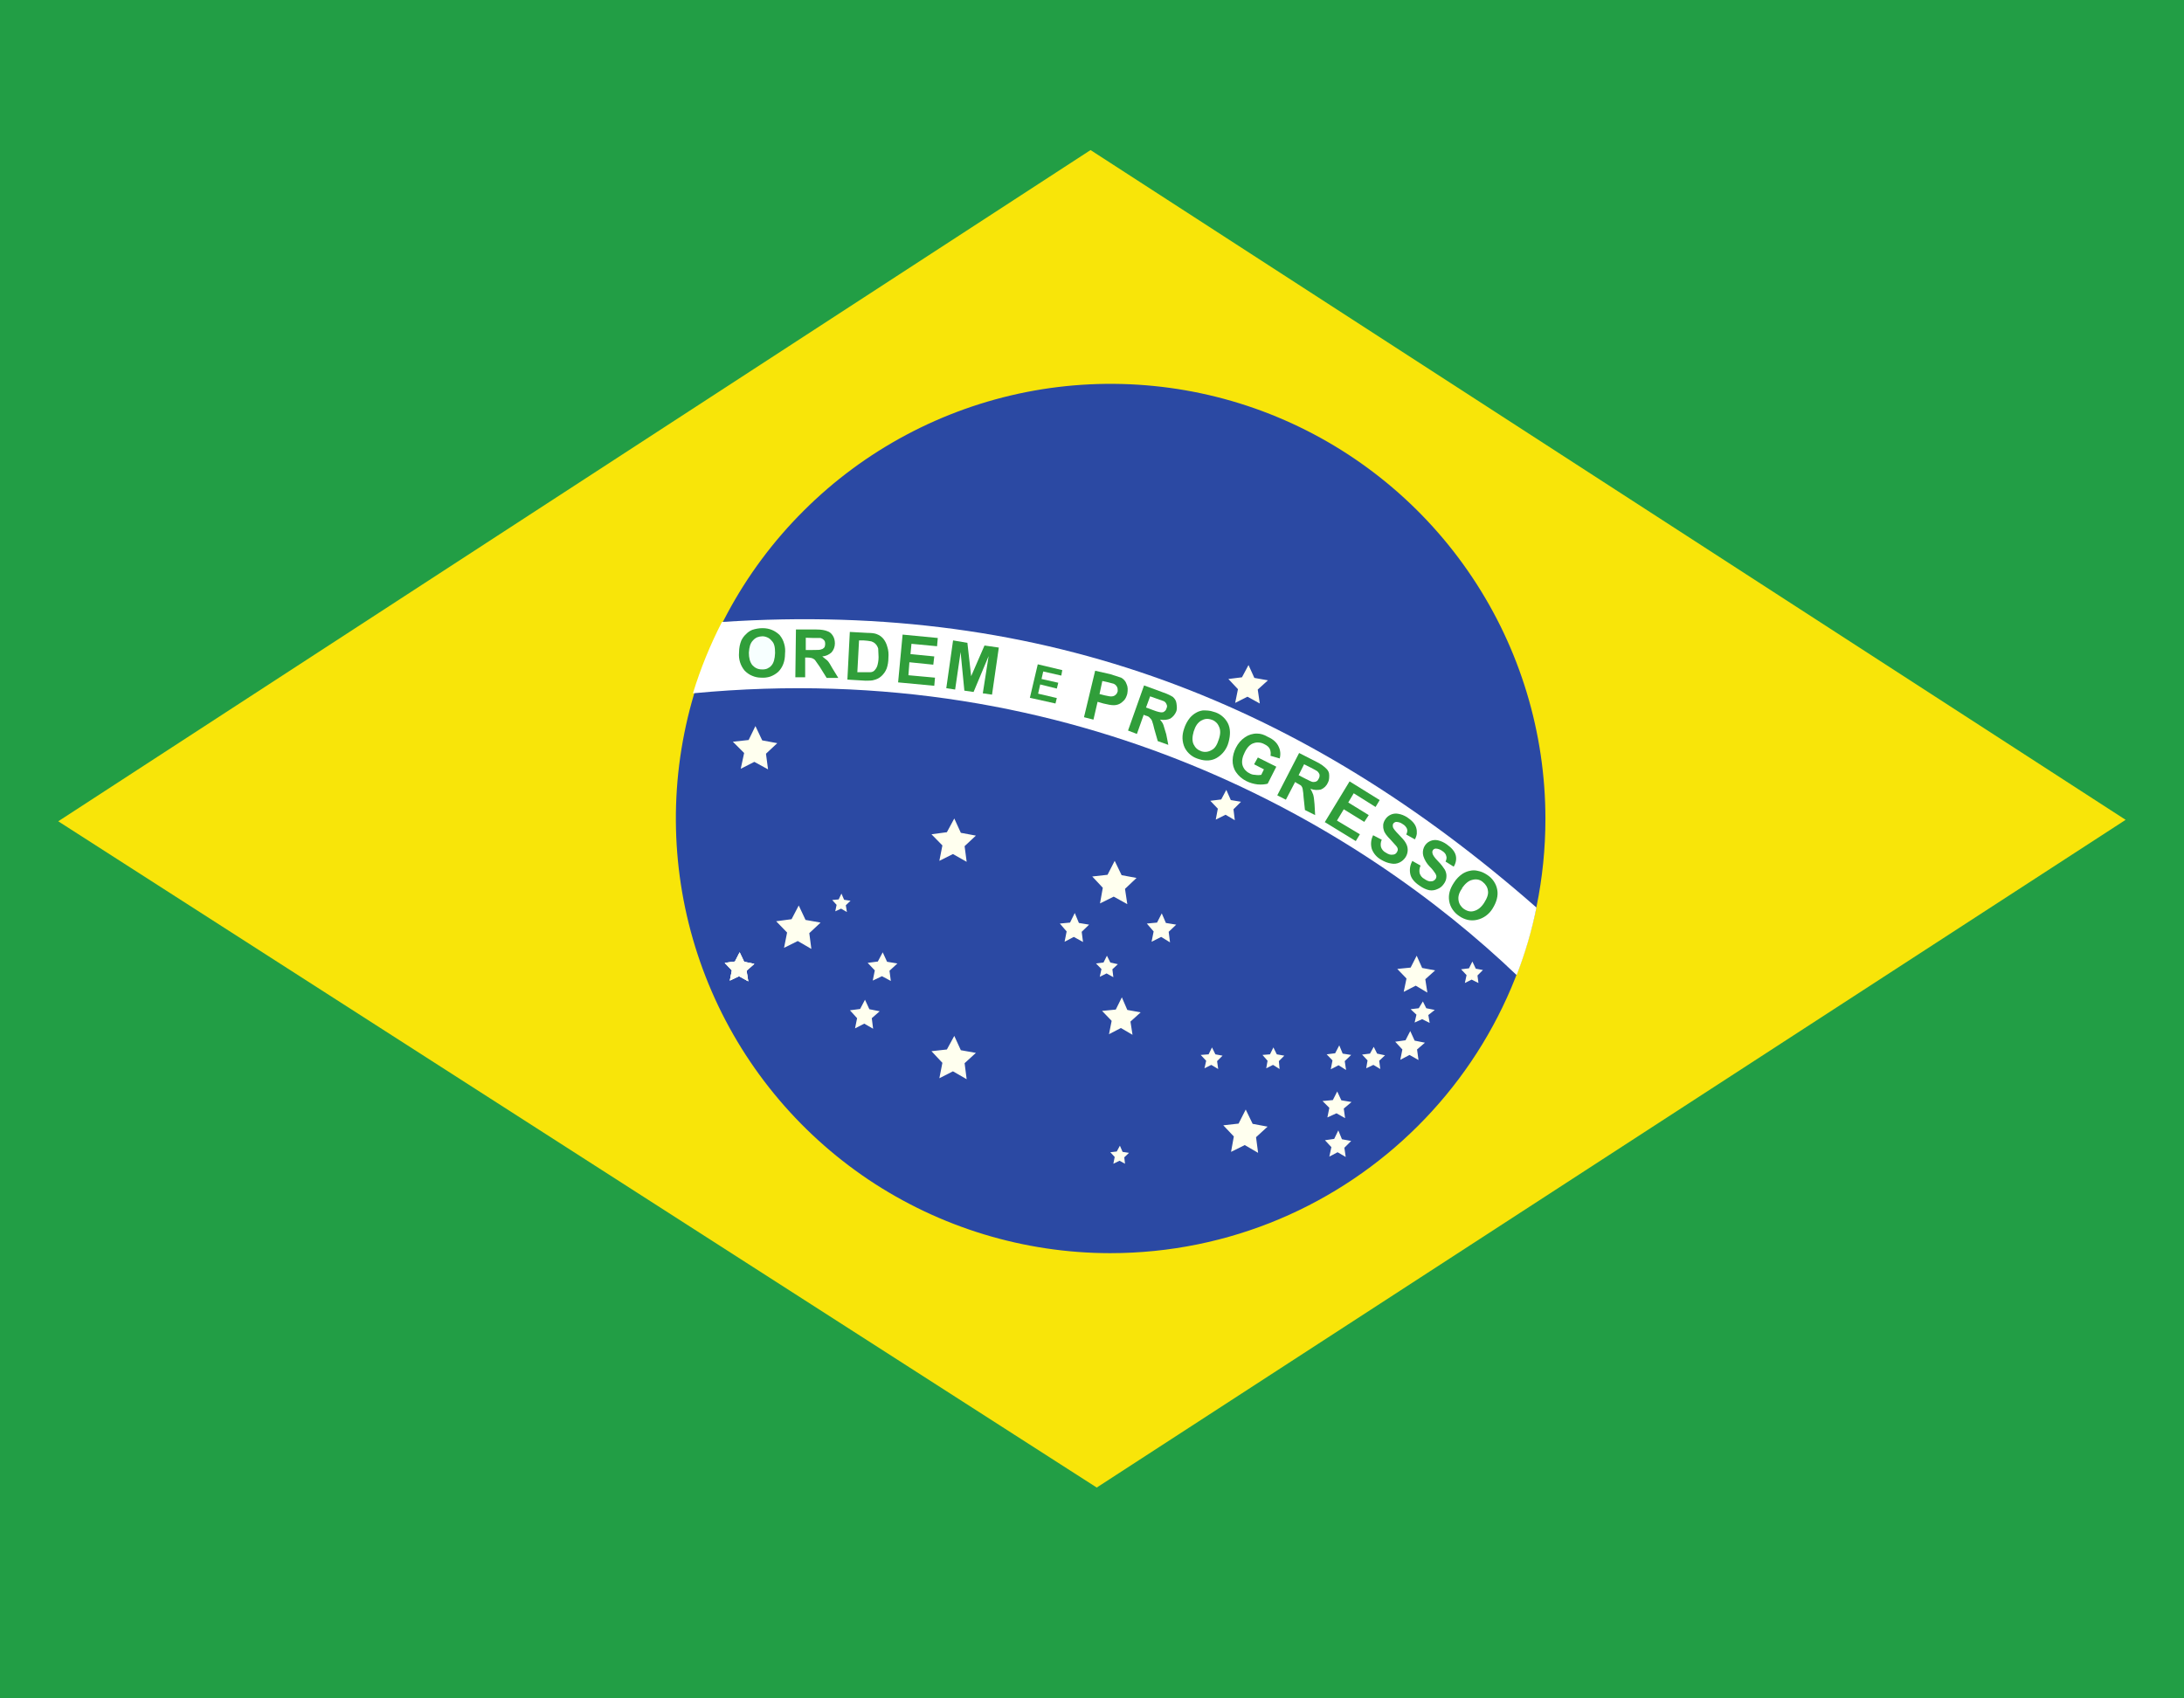
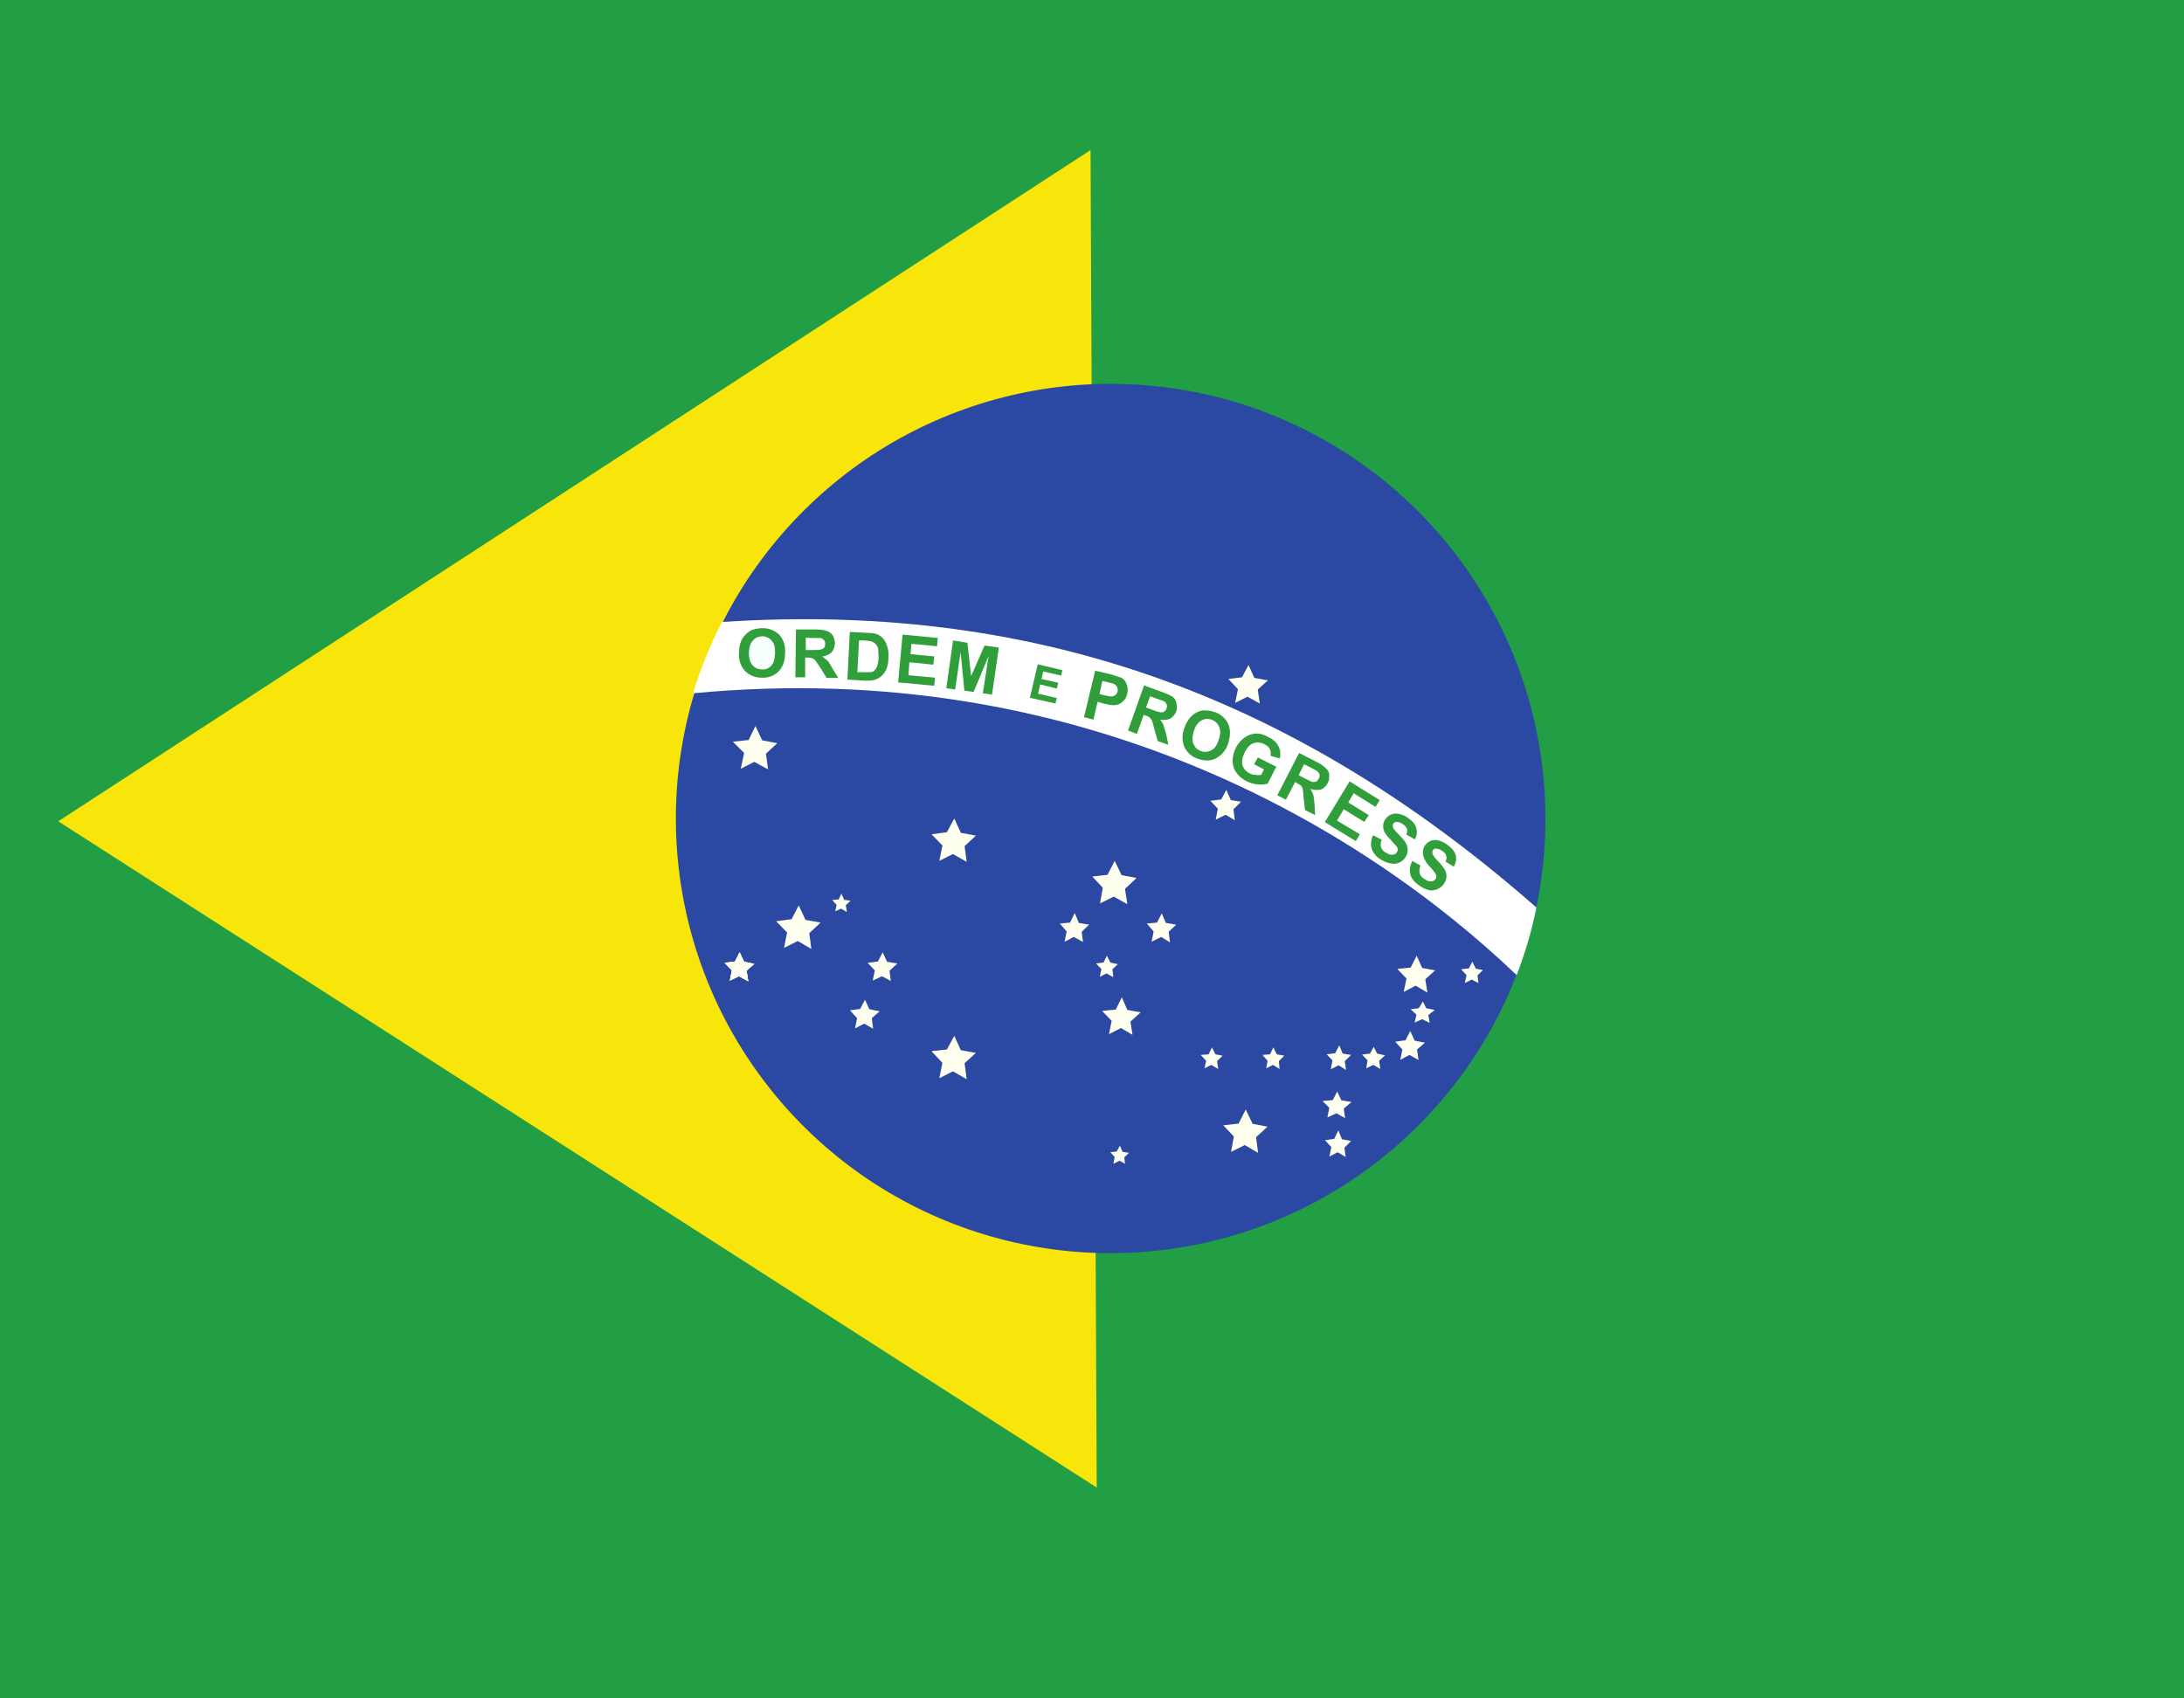
<svg xmlns="http://www.w3.org/2000/svg" width="18" height="14" viewBox="0 0 18 14" fill="none">
  <path fill-rule="evenodd" clip-rule="evenodd" d="M0 0H18V14H0V0Z" fill="#229E45" />
-   <path fill-rule="evenodd" clip-rule="evenodd" d="M9.039 12.262L17.519 6.758L8.988 1.237L0.48 6.77L9.039 12.262Z" fill="#F8E509" />
+   <path fill-rule="evenodd" clip-rule="evenodd" d="M9.039 12.262L8.988 1.237L0.48 6.77L9.039 12.262Z" fill="#F8E509" />
  <path fill-rule="evenodd" clip-rule="evenodd" d="M12.737 6.75C12.737 8.727 11.131 10.33 9.148 10.33C8.439 10.329 7.747 10.118 7.158 9.724C6.57 9.329 6.111 8.769 5.841 8.114C5.571 7.459 5.501 6.738 5.64 6.044C5.779 5.349 6.121 4.711 6.623 4.211C7.124 3.71 7.763 3.37 8.458 3.232C9.153 3.095 9.874 3.166 10.528 3.438C11.182 3.71 11.741 4.17 12.134 4.759C12.528 5.349 12.737 6.041 12.737 6.75Z" fill="#2B49A3" />
  <path fill-rule="evenodd" clip-rule="evenodd" d="M7.967 8.896L7.854 8.831L7.742 8.888L7.767 8.761L7.677 8.665L7.804 8.651L7.865 8.539L7.919 8.657L8.043 8.679L7.95 8.764L7.967 8.896ZM10.369 9.503L10.259 9.439L10.146 9.495L10.169 9.368L10.082 9.276L10.208 9.262L10.267 9.146L10.324 9.264L10.447 9.287L10.352 9.374L10.369 9.503ZM9.334 8.53L9.238 8.474L9.14 8.525L9.162 8.415L9.083 8.333L9.196 8.322L9.246 8.221L9.291 8.325L9.401 8.345L9.317 8.421L9.334 8.53ZM11.764 8.182L11.668 8.125L11.569 8.176L11.592 8.066L11.516 7.987L11.626 7.976L11.676 7.878L11.721 7.979L11.828 7.999L11.747 8.072L11.764 8.182ZM9.291 7.453L9.179 7.391L9.066 7.447L9.089 7.318L9.002 7.225L9.128 7.211L9.187 7.096L9.244 7.214L9.367 7.237L9.272 7.327L9.291 7.453ZM6.33 6.342L6.217 6.28L6.105 6.337L6.133 6.207L6.04 6.114L6.17 6.1L6.226 5.985L6.282 6.103L6.406 6.126L6.313 6.213L6.33 6.342ZM6.687 7.822L6.575 7.757L6.462 7.813L6.487 7.687L6.397 7.594L6.524 7.577L6.583 7.464L6.639 7.583L6.763 7.605L6.67 7.692L6.687 7.822ZM10.383 5.799L10.281 5.743L10.18 5.794L10.203 5.681L10.124 5.597L10.236 5.583L10.29 5.482L10.338 5.588L10.45 5.608L10.366 5.684L10.383 5.799ZM10.177 6.761L10.101 6.716L10.02 6.756L10.037 6.666L9.975 6.601L10.065 6.59L10.107 6.511L10.144 6.595L10.228 6.609L10.166 6.671L10.177 6.761ZM6.167 8.089L6.091 8.047L6.015 8.083L6.032 7.999L5.973 7.937L6.057 7.926L6.096 7.85L6.133 7.928L6.217 7.945L6.153 8.002L6.167 8.089ZM11.783 8.432L11.721 8.401L11.659 8.429L11.674 8.364L11.626 8.319L11.693 8.311L11.727 8.255L11.755 8.311L11.825 8.325L11.772 8.367" fill="#FFFFEF" />
  <path fill-rule="evenodd" clip-rule="evenodd" d="M6.167 8.089L6.091 8.047L6.015 8.083L6.032 7.999L5.973 7.937L6.057 7.926L6.096 7.85L6.133 7.928L6.217 7.945L6.153 8.002" fill="#FFFFEF" />
  <path fill-rule="evenodd" clip-rule="evenodd" d="M6.167 8.089L6.091 8.047L6.015 8.083L6.032 7.999L5.973 7.937L6.057 7.926L6.096 7.85L6.133 7.928L6.217 7.945L6.153 8.002L6.167 8.089ZM7.342 8.086L7.269 8.047L7.193 8.083L7.21 7.999L7.151 7.937L7.235 7.926L7.275 7.85L7.311 7.928L7.396 7.942L7.331 8.002L7.342 8.086ZM7.196 8.48L7.123 8.438L7.047 8.477L7.064 8.393L7.005 8.328L7.089 8.317L7.129 8.241L7.165 8.319L7.25 8.336L7.185 8.393L7.196 8.48ZM9.643 7.768L9.57 7.723L9.491 7.763L9.508 7.678L9.452 7.613L9.536 7.605L9.575 7.529L9.609 7.608L9.694 7.622L9.632 7.681L9.643 7.768ZM8.926 7.765L8.85 7.723L8.774 7.763L8.791 7.678L8.735 7.613L8.819 7.605L8.858 7.526L8.892 7.608L8.976 7.622L8.915 7.681L8.926 7.765ZM6.98 7.518L6.932 7.49L6.884 7.512L6.895 7.459L6.859 7.419L6.912 7.414L6.935 7.366L6.957 7.417L7.01 7.425L6.971 7.462L6.98 7.518ZM11.691 8.738L11.617 8.696L11.541 8.736L11.558 8.651L11.499 8.587L11.584 8.575L11.623 8.499L11.659 8.578L11.744 8.595L11.679 8.651L11.691 8.738ZM11.094 8.82L11.032 8.781L10.968 8.814L10.982 8.741L10.934 8.691L11.004 8.682L11.038 8.617L11.066 8.685L11.136 8.696L11.083 8.747L11.094 8.82ZM11.376 8.812L11.319 8.778L11.26 8.806L11.271 8.741L11.226 8.693L11.291 8.685L11.322 8.629L11.35 8.685L11.415 8.699L11.367 8.744L11.376 8.812ZM12.185 8.103L12.129 8.075L12.073 8.103L12.087 8.038L12.042 7.99L12.107 7.982L12.135 7.926L12.163 7.985L12.222 7.996L12.177 8.041L12.185 8.103ZM11.086 9.217L11.015 9.177L10.94 9.211L10.956 9.132L10.9 9.076L10.985 9.068L11.021 8.997L11.055 9.07L11.139 9.084L11.075 9.138L11.086 9.217ZM11.091 9.537L11.024 9.498L10.956 9.534L10.973 9.456L10.92 9.399L10.996 9.388L11.03 9.318L11.06 9.391L11.136 9.405L11.08 9.461L11.091 9.537ZM10.546 8.812L10.492 8.778L10.436 8.806L10.447 8.744L10.405 8.696L10.467 8.691L10.495 8.634L10.523 8.691L10.585 8.702L10.54 8.747L10.546 8.812ZM10.04 8.812L9.983 8.778L9.927 8.806L9.941 8.744L9.896 8.696L9.961 8.691L9.989 8.634L10.017 8.691L10.076 8.702L10.031 8.747L10.04 8.812ZM9.176 8.055L9.12 8.024L9.064 8.052L9.078 7.988L9.033 7.942L9.095 7.934L9.123 7.878L9.151 7.934L9.213 7.948L9.168 7.99L9.176 8.055ZM9.272 9.593L9.227 9.568L9.176 9.593L9.187 9.537L9.151 9.498L9.204 9.492L9.23 9.444L9.252 9.495L9.305 9.503L9.266 9.54L9.272 9.593ZM7.967 7.104L7.854 7.04L7.742 7.096L7.767 6.969L7.677 6.877L7.804 6.86L7.865 6.747L7.919 6.865L8.043 6.888L7.95 6.975" fill="#FFFFEF" />
  <path fill-rule="evenodd" clip-rule="evenodd" d="M12.5 8.038C12.57 7.857 12.625 7.671 12.663 7.481C10.757 5.808 8.633 4.95 5.95 5.127C5.853 5.316 5.773 5.512 5.711 5.715C8.889 5.411 11.223 6.818 12.5 8.038Z" fill="white" />
  <path d="M11.644 7.099L11.708 7.135C11.699 7.154 11.696 7.176 11.7 7.197C11.706 7.218 11.72 7.235 11.739 7.245C11.759 7.259 11.779 7.268 11.796 7.265C11.812 7.265 11.824 7.256 11.832 7.245C11.837 7.238 11.839 7.229 11.838 7.22C11.835 7.209 11.831 7.2 11.824 7.192C11.818 7.183 11.804 7.163 11.781 7.141C11.758 7.117 11.741 7.088 11.731 7.057C11.724 7.033 11.726 7.007 11.736 6.984C11.746 6.962 11.764 6.943 11.787 6.933C11.807 6.924 11.83 6.922 11.852 6.927C11.878 6.933 11.903 6.945 11.925 6.961C11.964 6.989 11.989 7.017 11.998 7.051C12.002 7.067 12.002 7.083 11.999 7.099C11.996 7.115 11.99 7.13 11.981 7.144L11.914 7.102C11.922 7.085 11.925 7.068 11.919 7.054C11.916 7.04 11.905 7.026 11.886 7.014C11.871 7.003 11.853 6.996 11.835 6.995C11.83 6.995 11.825 6.996 11.82 6.998C11.816 7.001 11.812 7.004 11.809 7.009C11.804 7.017 11.804 7.026 11.807 7.037C11.809 7.048 11.824 7.071 11.852 7.099C11.88 7.127 11.897 7.152 11.908 7.169C11.918 7.188 11.923 7.208 11.921 7.229C11.92 7.25 11.912 7.27 11.899 7.287C11.886 7.306 11.868 7.321 11.846 7.329C11.825 7.339 11.801 7.342 11.779 7.338C11.753 7.332 11.728 7.321 11.7 7.301C11.658 7.273 11.632 7.242 11.624 7.208C11.615 7.17 11.621 7.13 11.641 7.096L11.644 7.099ZM11.317 6.885L11.388 6.922C11.379 6.941 11.377 6.963 11.382 6.983C11.389 7.003 11.403 7.019 11.421 7.028C11.444 7.043 11.461 7.048 11.478 7.045C11.495 7.045 11.506 7.037 11.514 7.023C11.518 7.016 11.521 7.008 11.52 7C11.52 6.992 11.514 6.981 11.506 6.972C11.491 6.955 11.476 6.938 11.461 6.922C11.43 6.891 11.41 6.865 11.405 6.843C11.4 6.828 11.399 6.813 11.4 6.798C11.402 6.783 11.408 6.768 11.416 6.756C11.427 6.738 11.442 6.725 11.461 6.716C11.48 6.707 11.502 6.704 11.523 6.708C11.549 6.712 11.573 6.722 11.596 6.736C11.638 6.764 11.663 6.792 11.672 6.823C11.677 6.839 11.678 6.856 11.677 6.872C11.675 6.889 11.669 6.905 11.661 6.919L11.59 6.879C11.599 6.86 11.601 6.846 11.596 6.832C11.59 6.818 11.579 6.803 11.559 6.792C11.544 6.781 11.525 6.775 11.506 6.775C11.501 6.776 11.497 6.777 11.493 6.78C11.489 6.782 11.486 6.785 11.483 6.789C11.478 6.798 11.478 6.806 11.48 6.818C11.483 6.829 11.5 6.851 11.528 6.879C11.556 6.908 11.576 6.93 11.585 6.947C11.596 6.965 11.602 6.985 11.602 7.006C11.602 7.027 11.596 7.047 11.585 7.065C11.572 7.085 11.555 7.1 11.534 7.11C11.513 7.12 11.489 7.123 11.466 7.118C11.438 7.114 11.41 7.103 11.385 7.088C11.348 7.068 11.32 7.036 11.306 6.998C11.295 6.96 11.299 6.92 11.317 6.885ZM10.918 6.778L11.123 6.441L11.371 6.595L11.337 6.652L11.157 6.539L11.112 6.615L11.281 6.719L11.244 6.775L11.075 6.671L11.019 6.764L11.208 6.877L11.174 6.933L10.921 6.778H10.918ZM10.336 6.3L10.367 6.244L10.519 6.32L10.448 6.46C10.426 6.466 10.398 6.469 10.364 6.466C10.332 6.462 10.3 6.453 10.271 6.438C10.237 6.421 10.208 6.396 10.187 6.365C10.167 6.336 10.158 6.301 10.159 6.266C10.16 6.23 10.17 6.194 10.187 6.162C10.204 6.128 10.229 6.099 10.26 6.078C10.29 6.057 10.325 6.046 10.361 6.047C10.389 6.047 10.417 6.055 10.451 6.075C10.496 6.095 10.524 6.123 10.538 6.154C10.553 6.184 10.556 6.219 10.547 6.252L10.471 6.23C10.475 6.211 10.473 6.191 10.465 6.173C10.457 6.157 10.443 6.145 10.42 6.134C10.407 6.127 10.393 6.122 10.377 6.121C10.362 6.119 10.347 6.121 10.333 6.126C10.305 6.134 10.28 6.159 10.26 6.199C10.24 6.238 10.232 6.275 10.24 6.306C10.244 6.32 10.251 6.334 10.261 6.346C10.271 6.357 10.283 6.367 10.296 6.373C10.31 6.382 10.327 6.387 10.344 6.387C10.361 6.39 10.378 6.39 10.395 6.387L10.417 6.342L10.336 6.3ZM7.799 5.673L7.855 5.279L7.973 5.299L8.004 5.574L8.114 5.321L8.232 5.338L8.176 5.726L8.1 5.715L8.148 5.408L8.024 5.704L7.948 5.693L7.917 5.375L7.872 5.684L7.799 5.673ZM7.402 5.625L7.439 5.231L7.729 5.259L7.723 5.327L7.512 5.307L7.504 5.392L7.7 5.411L7.692 5.479L7.495 5.459L7.487 5.566L7.706 5.586L7.7 5.653L7.402 5.625Z" fill="#309E3A" />
  <path d="M6.091 5.38C6.091 5.338 6.099 5.307 6.11 5.279C6.12 5.259 6.133 5.241 6.15 5.226C6.164 5.211 6.181 5.2 6.2 5.192C6.228 5.183 6.256 5.178 6.285 5.178C6.344 5.178 6.389 5.2 6.425 5.234C6.443 5.256 6.456 5.28 6.463 5.307C6.471 5.333 6.473 5.361 6.47 5.389C6.47 5.451 6.451 5.501 6.414 5.538C6.395 5.555 6.373 5.568 6.349 5.577C6.324 5.585 6.299 5.588 6.273 5.586C6.248 5.586 6.223 5.581 6.2 5.571C6.177 5.562 6.156 5.547 6.138 5.529C6.103 5.488 6.086 5.434 6.091 5.38Z" fill="#309E3A" />
  <path d="M6.172 5.38C6.172 5.422 6.18 5.456 6.2 5.482C6.22 5.504 6.245 5.518 6.279 5.518C6.293 5.519 6.308 5.517 6.322 5.512C6.335 5.506 6.348 5.498 6.357 5.487C6.377 5.465 6.386 5.431 6.388 5.383C6.388 5.338 6.383 5.304 6.36 5.282C6.351 5.271 6.34 5.261 6.326 5.255C6.313 5.249 6.299 5.245 6.284 5.245C6.27 5.245 6.255 5.248 6.241 5.253C6.228 5.259 6.215 5.268 6.206 5.279C6.183 5.302 6.175 5.335 6.172 5.38Z" fill="#F7FFFF" />
  <path d="M6.555 5.583L6.56 5.189H6.729C6.771 5.189 6.799 5.195 6.819 5.203C6.839 5.209 6.853 5.223 6.864 5.24C6.875 5.257 6.881 5.279 6.881 5.304C6.881 5.331 6.871 5.358 6.853 5.378C6.832 5.397 6.805 5.409 6.777 5.411L6.819 5.445C6.83 5.456 6.844 5.479 6.861 5.51L6.909 5.588H6.813L6.757 5.498L6.718 5.442C6.711 5.434 6.702 5.429 6.692 5.425C6.68 5.422 6.666 5.42 6.653 5.42H6.636V5.583H6.555Z" fill="#309E3A" />
  <path d="M6.641 5.358H6.697C6.736 5.358 6.762 5.358 6.77 5.352C6.778 5.352 6.787 5.344 6.793 5.338C6.798 5.333 6.801 5.318 6.801 5.31C6.801 5.293 6.798 5.282 6.79 5.276C6.784 5.268 6.773 5.262 6.762 5.259H6.705L6.641 5.257V5.355V5.358Z" fill="white" />
  <path d="M7.004 5.209L7.15 5.217C7.181 5.217 7.207 5.22 7.223 5.226C7.245 5.234 7.265 5.247 7.28 5.265C7.296 5.285 7.307 5.308 7.313 5.332C7.322 5.358 7.325 5.389 7.322 5.425C7.322 5.454 7.317 5.483 7.308 5.51C7.297 5.538 7.28 5.56 7.26 5.577C7.244 5.591 7.224 5.6 7.204 5.605C7.187 5.611 7.162 5.611 7.133 5.611L6.984 5.602L7.004 5.209Z" fill="#309E3A" />
  <path d="M7.08 5.279L7.066 5.541H7.173C7.187 5.541 7.199 5.535 7.207 5.527C7.215 5.518 7.224 5.507 7.23 5.49C7.235 5.473 7.241 5.448 7.241 5.417L7.238 5.347C7.234 5.332 7.226 5.318 7.215 5.307C7.206 5.298 7.194 5.291 7.182 5.287C7.16 5.283 7.139 5.28 7.117 5.279H7.08Z" fill="white" />
  <path d="M8.934 5.912L9.026 5.529L9.15 5.557L9.24 5.586C9.26 5.597 9.277 5.614 9.285 5.639C9.296 5.662 9.296 5.687 9.291 5.718C9.285 5.74 9.277 5.76 9.263 5.774C9.252 5.786 9.239 5.796 9.225 5.803C9.21 5.81 9.194 5.813 9.178 5.813C9.159 5.813 9.13 5.808 9.094 5.799L9.046 5.785L9.012 5.932L8.934 5.912Z" fill="#309E3A" />
  <path d="M9.085 5.614L9.062 5.721L9.105 5.732C9.133 5.738 9.155 5.743 9.167 5.74C9.178 5.739 9.188 5.734 9.196 5.726C9.204 5.719 9.209 5.709 9.212 5.698C9.212 5.684 9.212 5.673 9.206 5.662C9.2 5.65 9.19 5.641 9.178 5.636L9.124 5.622L9.088 5.614H9.085Z" fill="white" />
  <path d="M9.297 6.022L9.429 5.65L9.584 5.707C9.626 5.721 9.651 5.735 9.668 5.746C9.682 5.76 9.693 5.774 9.696 5.797C9.699 5.819 9.702 5.839 9.696 5.861C9.685 5.889 9.668 5.909 9.646 5.923C9.623 5.934 9.595 5.937 9.561 5.932C9.572 5.946 9.584 5.96 9.589 5.977L9.612 6.053L9.629 6.14L9.542 6.109L9.513 6.008C9.508 5.985 9.502 5.962 9.494 5.94C9.49 5.931 9.484 5.924 9.477 5.918C9.471 5.909 9.46 5.903 9.44 5.898L9.426 5.892L9.37 6.05L9.297 6.022Z" fill="#309E3A" />
  <path d="M9.448 5.833L9.502 5.853C9.538 5.867 9.561 5.872 9.572 5.872C9.58 5.872 9.589 5.872 9.597 5.864C9.606 5.858 9.611 5.85 9.614 5.839C9.62 5.827 9.62 5.816 9.614 5.805C9.61 5.794 9.602 5.785 9.592 5.78L9.535 5.76L9.479 5.74L9.445 5.833H9.448Z" fill="white" />
  <path d="M9.759 6.007C9.769 5.975 9.785 5.944 9.807 5.917C9.821 5.901 9.838 5.886 9.858 5.875C9.875 5.865 9.894 5.859 9.914 5.856C9.942 5.856 9.97 5.856 10.001 5.867C10.026 5.873 10.05 5.885 10.07 5.901C10.09 5.917 10.107 5.937 10.119 5.96C10.142 6.005 10.142 6.058 10.125 6.12C10.111 6.173 10.076 6.219 10.029 6.247C9.987 6.272 9.936 6.275 9.883 6.258C9.858 6.251 9.834 6.24 9.814 6.224C9.794 6.208 9.777 6.188 9.765 6.165C9.753 6.14 9.747 6.114 9.746 6.087C9.745 6.06 9.75 6.033 9.759 6.007Z" fill="#309E3A" />
  <path d="M9.838 6.03C9.826 6.072 9.824 6.109 9.838 6.137C9.852 6.165 9.871 6.182 9.902 6.193C9.93 6.202 9.959 6.199 9.987 6.182C10.015 6.168 10.032 6.137 10.046 6.092C10.06 6.05 10.06 6.016 10.046 5.988C10.04 5.974 10.032 5.962 10.021 5.953C10.01 5.943 9.998 5.936 9.984 5.932C9.97 5.927 9.955 5.925 9.941 5.926C9.926 5.928 9.912 5.933 9.9 5.94C9.871 5.957 9.852 5.985 9.838 6.03Z" fill="white" />
  <path d="M10.527 6.556L10.707 6.207L10.856 6.283C10.884 6.297 10.91 6.315 10.932 6.337C10.946 6.351 10.955 6.367 10.955 6.39C10.955 6.412 10.955 6.432 10.944 6.452C10.933 6.477 10.913 6.497 10.887 6.508C10.859 6.514 10.831 6.514 10.8 6.502C10.811 6.519 10.817 6.536 10.823 6.55C10.828 6.567 10.831 6.592 10.834 6.629L10.839 6.719L10.755 6.677L10.744 6.573C10.743 6.549 10.74 6.526 10.736 6.502C10.734 6.492 10.729 6.482 10.721 6.474L10.688 6.455L10.674 6.446L10.598 6.592L10.527 6.556Z" fill="#309E3A" />
  <path d="M10.703 6.39L10.757 6.418C10.79 6.435 10.813 6.446 10.821 6.446C10.83 6.446 10.841 6.446 10.849 6.441C10.858 6.438 10.863 6.429 10.869 6.418C10.875 6.407 10.877 6.396 10.875 6.384C10.871 6.373 10.864 6.363 10.855 6.356C10.838 6.346 10.822 6.337 10.804 6.328L10.748 6.3L10.703 6.39Z" fill="white" />
-   <path d="M11.983 7.276C12.001 7.247 12.025 7.222 12.053 7.203C12.072 7.191 12.093 7.182 12.115 7.178C12.136 7.173 12.157 7.173 12.177 7.178C12.205 7.183 12.231 7.194 12.256 7.211C12.278 7.225 12.297 7.243 12.311 7.264C12.326 7.286 12.336 7.31 12.34 7.335C12.349 7.383 12.335 7.436 12.301 7.49C12.273 7.536 12.227 7.57 12.174 7.582C12.149 7.588 12.123 7.588 12.098 7.583C12.073 7.577 12.049 7.567 12.028 7.552C12.006 7.538 11.988 7.52 11.973 7.499C11.958 7.477 11.948 7.453 11.944 7.428C11.935 7.377 11.949 7.327 11.983 7.276Z" fill="#309E3A" />
  <path d="M12.052 7.321C12.024 7.358 12.016 7.391 12.021 7.422C12.023 7.436 12.028 7.45 12.036 7.462C12.044 7.474 12.054 7.485 12.066 7.493C12.094 7.512 12.122 7.518 12.15 7.509C12.179 7.501 12.207 7.481 12.232 7.442C12.257 7.403 12.269 7.369 12.263 7.341C12.26 7.313 12.243 7.287 12.218 7.268C12.193 7.248 12.162 7.245 12.134 7.253C12.105 7.259 12.077 7.282 12.049 7.321H12.052Z" fill="white" />
  <path d="M8.488 5.752L8.553 5.476L8.755 5.524L8.747 5.569L8.598 5.535L8.584 5.597L8.722 5.628L8.71 5.676L8.573 5.642L8.556 5.718L8.71 5.754L8.699 5.799L8.488 5.752Z" fill="#309E3A" />
</svg>